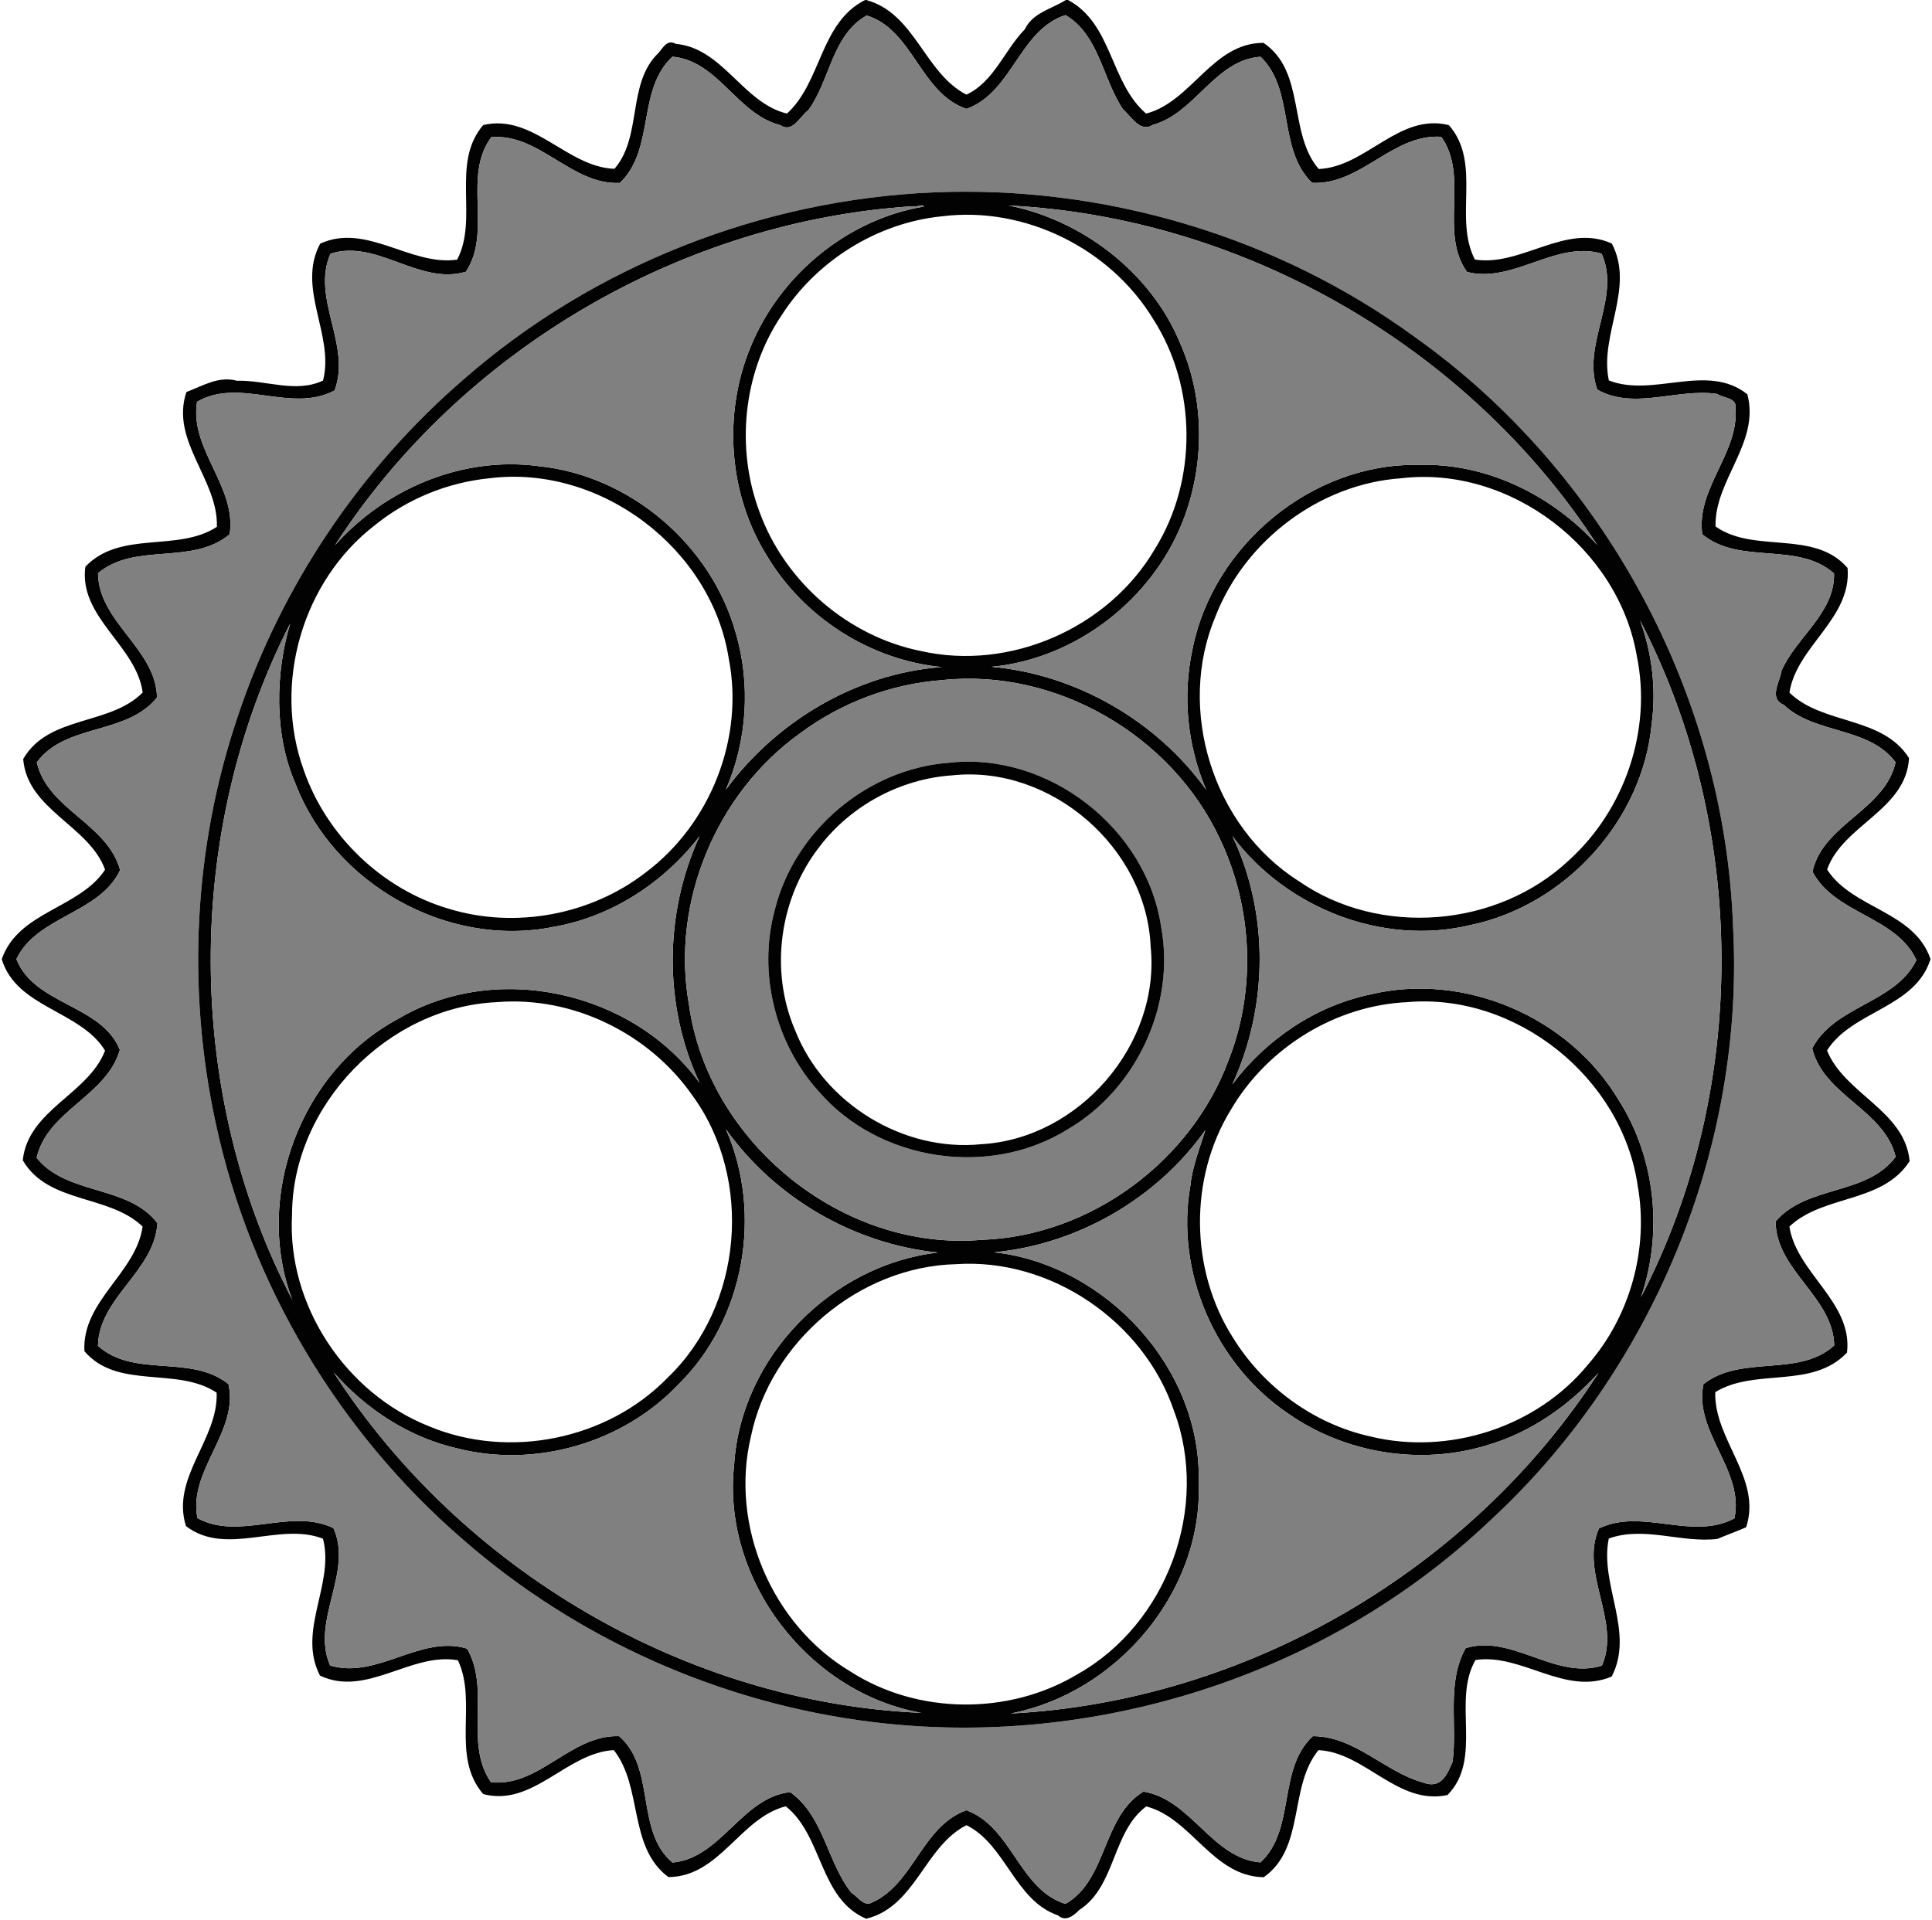
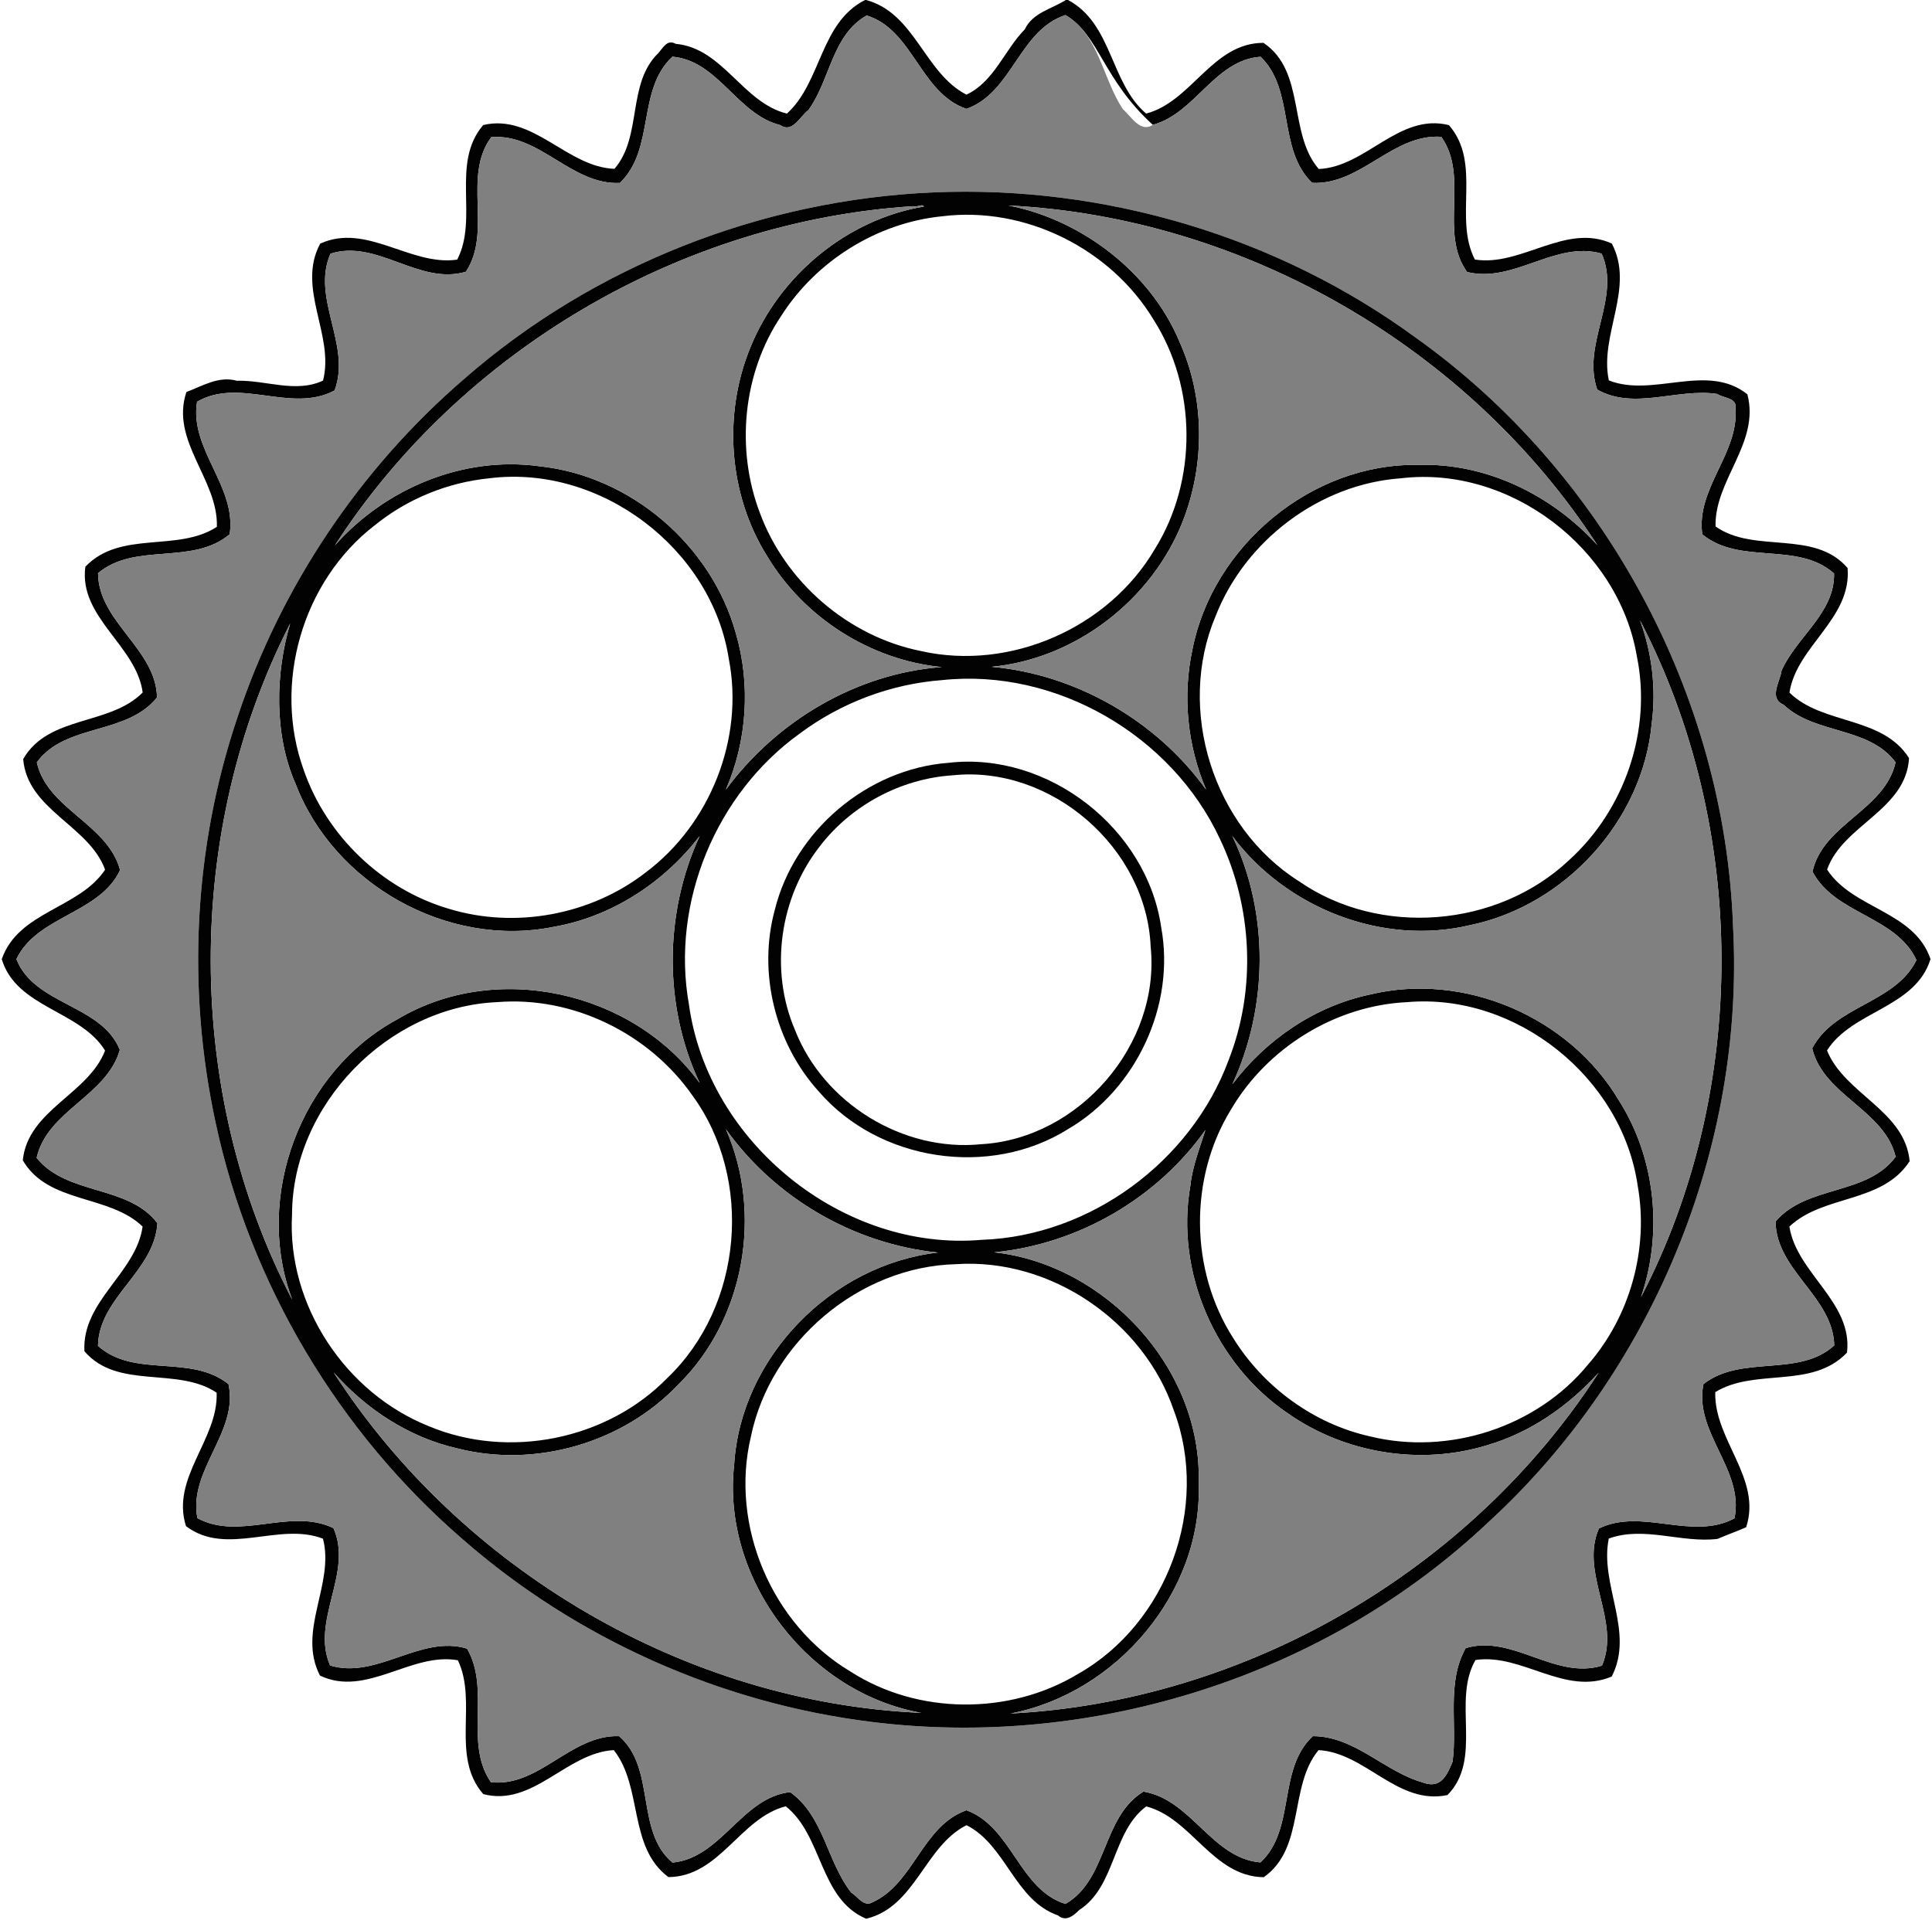
<svg xmlns="http://www.w3.org/2000/svg" width="1541pt" height="1532pt" viewBox="0 0 1541 1532" version="1.1">
-   <path fill="#020202" opacity="1.00" d=" M 690.00 0.00 L 690.88 0.00 C 729.96 10.64 737.14 58.15 770.86 75.52 C 792.94 65.09 801.07 40.11 817.39 23.41 C 823.74 10.04 838.71 7.26 850.13 0.00 L 851.88 0.00 C 887.36 18.91 885.37 66.05 914.18 90.61 C 950.62 81.10 966.94 34.18 1007.78 34.18 C 1041.73 57.11 1027.24 106.31 1051.85 134.83 C 1089.61 133.24 1115.77 89.89 1155.66 99.81 C 1182.25 130.23 1159.19 173.75 1176.38 207.04 C 1213.30 212.98 1248.81 177.56 1285.62 194.30 C 1304.25 229.68 1275.50 267.03 1283.24 303.47 C 1318.37 317.53 1361.71 288.94 1393.75 314.59 C 1403.93 353.30 1367.45 382.87 1368.35 420.00 C 1399.28 441.95 1446.97 422.16 1473.67 453.14 C 1477.00 493.66 1433.07 515.31 1427.30 552.56 C 1453.90 578.56 1501.18 571.02 1522.68 604.77 C 1520.39 646.25 1469.89 658.07 1457.33 693.71 C 1477.63 725.20 1526.86 726.78 1539.81 765.15 C 1527.68 804.26 1477.39 806.22 1457.26 838.05 C 1471.30 872.89 1519.36 885.96 1523.17 926.36 C 1501.30 960.26 1454.46 952.82 1427.26 978.54 C 1433.01 1015.78 1477.91 1038.82 1473.22 1079.07 C 1445.20 1108.58 1400.22 1091.00 1368.14 1110.61 C 1366.97 1148.59 1405.59 1179.55 1392.75 1218.44 C 1385.22 1221.72 1377.46 1224.48 1369.92 1227.72 C 1341.22 1231.22 1311.20 1217.22 1283.19 1227.45 C 1275.67 1264.21 1304.05 1301.75 1285.51 1337.54 C 1248.04 1353.28 1213.97 1318.79 1176.88 1324.33 C 1157.98 1357.04 1183.09 1403.05 1154.54 1432.07 C 1114.60 1440.45 1089.23 1398.22 1051.68 1396.23 C 1027.66 1425.27 1041.30 1474.23 1007.96 1497.63 C 967.06 1496.96 950.63 1450.59 914.26 1441.13 C 886.94 1461.43 890.06 1505.06 860.79 1523.79 C 856.28 1528.42 849.94 1533.41 843.96 1528.12 C 809.27 1516.10 802.50 1471.97 770.91 1456.11 C 737.39 1472.98 730.28 1521.23 690.88 1530.75 C 653.46 1514.87 656.33 1464.41 626.72 1441.03 C 590.19 1450.43 574.15 1497.14 533.15 1497.53 C 500.84 1473.51 512.92 1425.72 489.56 1396.21 C 451.75 1398.36 425.35 1441.68 385.46 1431.32 C 359.15 1401.02 381.20 1358.05 365.21 1324.55 C 327.96 1317.86 292.20 1354.39 255.22 1336.76 C 236.72 1301.06 267.06 1263.82 257.61 1227.55 C 222.58 1213.91 180.62 1242.11 148.34 1217.53 C 136.10 1178.81 174.29 1148.36 172.79 1111.06 C 141.25 1089.96 94.00 1109.09 67.32 1078.00 C 65.21 1037.82 108.45 1015.85 113.74 978.53 C 86.88 952.65 38.58 960.64 18.16 925.67 C 22.38 885.38 70.37 873.03 83.80 838.15 C 64.17 806.11 13.17 804.16 1.40 765.24 C 14.61 727.01 63.22 724.96 83.82 693.83 C 71.06 658.56 21.71 646.13 18.50 605.52 C 38.86 570.37 87.49 579.12 113.81 552.46 C 108.77 514.97 62.54 492.42 68.10 452.08 C 96.20 422.73 141.52 440.83 172.98 420.31 C 174.20 382.50 135.60 351.87 148.67 312.76 C 161.67 307.88 174.42 299.72 189.02 303.78 C 211.85 303.07 235.85 313.89 257.66 303.62 C 266.99 267.42 236.25 229.95 255.40 194.36 C 292.24 177.50 327.65 212.55 364.66 207.13 C 381.90 173.99 359.24 130.36 385.42 99.75 C 425.22 90.34 452.40 133.45 490.12 134.67 C 512.54 108.71 499.83 66.64 525.19 42.27 C 528.87 38.10 532.24 31.11 538.93 34.97 C 576.68 38.36 592.45 82.09 627.68 90.61 C 655.39 65.48 653.94 18.21 690.00 0.00 M 691.31 12.35 C 663.62 27.84 662.18 64.04 644.80 87.82 C 637.98 92.87 632.12 106.61 622.28 99.79 C 587.94 91.20 572.80 48.38 536.34 45.23 C 507.81 71.70 522.67 118.86 494.42 145.95 C 455.61 147.69 430.51 106.25 391.87 109.41 C 368.64 140.61 392.81 184.94 371.57 216.82 C 334.03 227.79 300.79 190.52 263.58 202.39 C 248.01 238.04 280.47 275.06 266.88 311.52 C 232.11 330.05 191.14 300.74 157.18 320.52 C 150.96 358.52 188.89 387.95 183.20 426.24 C 153.04 451.44 107.84 432.25 78.19 457.29 C 78.60 496.42 124.47 517.58 125.24 556.43 C 100.80 586.83 52.30 576.82 29.36 608.19 C 37.91 645.85 85.58 656.79 95.81 694.13 C 79.38 729.07 29.72 730.46 13.09 765.16 C 27.35 801.86 81.12 801.36 95.59 837.58 C 85.02 874.53 37.75 885.89 29.22 923.73 C 53.54 953.94 102.24 945.08 125.58 975.85 C 123.10 1014.48 78.87 1035.11 78.15 1073.70 C 107.10 1099.72 151.99 1080.00 182.25 1104.24 C 190.59 1142.47 149.95 1172.90 157.47 1211.15 C 191.18 1229.53 231.21 1202.48 265.96 1219.10 C 281.86 1254.67 247.72 1292.77 263.27 1328.68 C 300.54 1340.05 335.56 1303.88 372.54 1315.26 C 391.56 1348.15 369.90 1390.23 391.56 1421.83 C 430.12 1426.01 455.21 1383.75 493.82 1385.08 C 523.42 1410.77 506.50 1460.79 536.38 1485.92 C 575.12 1482.50 591.84 1433.80 630.26 1429.73 C 657.24 1449.04 659.53 1485.28 679.02 1509.93 C 684.07 1512.91 689.04 1521.53 695.63 1517.74 C 729.02 1502.79 735.39 1456.75 770.86 1444.19 C 807.35 1457.69 812.77 1507.35 849.80 1518.92 C 883.45 1499.74 878.89 1449.40 912.03 1429.30 C 950.34 1435.66 966.59 1482.55 1005.35 1485.80 C 1033.78 1459.47 1018.68 1411.35 1047.14 1385.08 C 1080.81 1385.15 1104.23 1413.52 1135.18 1422.11 C 1149.35 1427.47 1154.30 1415.86 1158.62 1405.44 C 1162.55 1375.24 1153.59 1342.59 1169.05 1314.85 C 1206.18 1303.55 1240.51 1340.38 1277.75 1328.83 C 1293.16 1292.99 1259.77 1255.07 1275.32 1219.39 C 1309.78 1202.66 1349.59 1229.50 1383.42 1211.30 C 1391.60 1172.93 1350.66 1142.41 1358.72 1104.21 C 1389.19 1080.40 1434.44 1099.26 1463.02 1073.37 C 1462.06 1034.52 1416.79 1013.86 1416.19 974.53 C 1441.20 945.13 1488.89 954.05 1512.00 922.86 C 1503.04 885.39 1454.42 873.97 1445.45 836.38 C 1463.33 801.97 1511.61 800.64 1528.59 765.94 C 1512.28 730.77 1463.78 729.61 1445.67 695.42 C 1453.93 657.30 1503.50 646.41 1511.93 608.15 C 1490.70 579.48 1447.69 586.03 1422.73 562.33 C 1410.49 557.01 1419.69 544.24 1421.00 535.06 C 1432.59 508.40 1463.57 489.04 1462.88 457.52 C 1433.54 431.55 1388.07 451.17 1357.77 426.29 C 1352.67 389.59 1387.04 361.58 1384.26 325.89 C 1385.69 317.16 1374.84 317.85 1369.64 314.28 C 1338.05 309.52 1303.30 327.49 1273.99 310.81 C 1261.29 274.55 1293.29 237.85 1277.48 202.32 C 1240.58 191.78 1207.51 226.19 1170.17 217.00 C 1147.53 185.62 1172.17 140.77 1149.55 109.13 C 1110.76 106.62 1085.48 147.80 1046.53 145.88 C 1018.68 118.72 1033.16 72.10 1005.47 45.29 C 968.89 47.86 953.44 90.39 919.53 99.60 C 909.59 106.20 902.37 92.99 895.75 87.23 C 879.42 63.09 876.73 27.83 849.84 12.04 C 812.86 24.01 807.63 73.74 770.89 86.86 C 734.02 74.43 728.33 23.79 691.31 12.35 Z" />
+   <path fill="#020202" opacity="1.00" d=" M 690.00 0.00 L 690.88 0.00 C 729.96 10.64 737.14 58.15 770.86 75.52 C 792.94 65.09 801.07 40.11 817.39 23.41 C 823.74 10.04 838.71 7.26 850.13 0.00 L 851.88 0.00 C 887.36 18.91 885.37 66.05 914.18 90.61 C 950.62 81.10 966.94 34.18 1007.78 34.18 C 1041.73 57.11 1027.24 106.31 1051.85 134.83 C 1089.61 133.24 1115.77 89.89 1155.66 99.81 C 1182.25 130.23 1159.19 173.75 1176.38 207.04 C 1213.30 212.98 1248.81 177.56 1285.62 194.30 C 1304.25 229.68 1275.50 267.03 1283.24 303.47 C 1318.37 317.53 1361.71 288.94 1393.75 314.59 C 1403.93 353.30 1367.45 382.87 1368.35 420.00 C 1399.28 441.95 1446.97 422.16 1473.67 453.14 C 1477.00 493.66 1433.07 515.31 1427.30 552.56 C 1453.90 578.56 1501.18 571.02 1522.68 604.77 C 1520.39 646.25 1469.89 658.07 1457.33 693.71 C 1477.63 725.20 1526.86 726.78 1539.81 765.15 C 1527.68 804.26 1477.39 806.22 1457.26 838.05 C 1471.30 872.89 1519.36 885.96 1523.17 926.36 C 1501.30 960.26 1454.46 952.82 1427.26 978.54 C 1433.01 1015.78 1477.91 1038.82 1473.22 1079.07 C 1445.20 1108.58 1400.22 1091.00 1368.14 1110.61 C 1366.97 1148.59 1405.59 1179.55 1392.75 1218.44 C 1385.22 1221.72 1377.46 1224.48 1369.92 1227.72 C 1341.22 1231.22 1311.20 1217.22 1283.19 1227.45 C 1275.67 1264.21 1304.05 1301.75 1285.51 1337.54 C 1248.04 1353.28 1213.97 1318.79 1176.88 1324.33 C 1157.98 1357.04 1183.09 1403.05 1154.54 1432.07 C 1114.60 1440.45 1089.23 1398.22 1051.68 1396.23 C 1027.66 1425.27 1041.30 1474.23 1007.96 1497.63 C 967.06 1496.96 950.63 1450.59 914.26 1441.13 C 886.94 1461.43 890.06 1505.06 860.79 1523.79 C 856.28 1528.42 849.94 1533.41 843.96 1528.12 C 809.27 1516.10 802.50 1471.97 770.91 1456.11 C 737.39 1472.98 730.28 1521.23 690.88 1530.75 C 653.46 1514.87 656.33 1464.41 626.72 1441.03 C 590.19 1450.43 574.15 1497.14 533.15 1497.53 C 500.84 1473.51 512.92 1425.72 489.56 1396.21 C 451.75 1398.36 425.35 1441.68 385.46 1431.32 C 359.15 1401.02 381.20 1358.05 365.21 1324.55 C 327.96 1317.86 292.20 1354.39 255.22 1336.76 C 236.72 1301.06 267.06 1263.82 257.61 1227.55 C 222.58 1213.91 180.62 1242.11 148.34 1217.53 C 136.10 1178.81 174.29 1148.36 172.79 1111.06 C 141.25 1089.96 94.00 1109.09 67.32 1078.00 C 65.21 1037.82 108.45 1015.85 113.74 978.53 C 86.88 952.65 38.58 960.64 18.16 925.67 C 22.38 885.38 70.37 873.03 83.80 838.15 C 64.17 806.11 13.17 804.16 1.40 765.24 C 14.61 727.01 63.22 724.96 83.82 693.83 C 71.06 658.56 21.71 646.13 18.50 605.52 C 38.86 570.37 87.49 579.12 113.81 552.46 C 108.77 514.97 62.54 492.42 68.10 452.08 C 96.20 422.73 141.52 440.83 172.98 420.31 C 174.20 382.50 135.60 351.87 148.67 312.76 C 161.67 307.88 174.42 299.72 189.02 303.78 C 211.85 303.07 235.85 313.89 257.66 303.62 C 266.99 267.42 236.25 229.95 255.40 194.36 C 292.24 177.50 327.65 212.55 364.66 207.13 C 381.90 173.99 359.24 130.36 385.42 99.75 C 425.22 90.34 452.40 133.45 490.12 134.67 C 512.54 108.71 499.83 66.64 525.19 42.27 C 528.87 38.10 532.24 31.11 538.93 34.97 C 576.68 38.36 592.45 82.09 627.68 90.61 C 655.39 65.48 653.94 18.21 690.00 0.00 M 691.31 12.35 C 663.62 27.84 662.18 64.04 644.80 87.82 C 637.98 92.87 632.12 106.61 622.28 99.79 C 587.94 91.20 572.80 48.38 536.34 45.23 C 507.81 71.70 522.67 118.86 494.42 145.95 C 455.61 147.69 430.51 106.25 391.87 109.41 C 368.64 140.61 392.81 184.94 371.57 216.82 C 334.03 227.79 300.79 190.52 263.58 202.39 C 248.01 238.04 280.47 275.06 266.88 311.52 C 232.11 330.05 191.14 300.74 157.18 320.52 C 150.96 358.52 188.89 387.95 183.20 426.24 C 153.04 451.44 107.84 432.25 78.19 457.29 C 78.60 496.42 124.47 517.58 125.24 556.43 C 100.80 586.83 52.30 576.82 29.36 608.19 C 37.91 645.85 85.58 656.79 95.81 694.13 C 79.38 729.07 29.72 730.46 13.09 765.16 C 27.35 801.86 81.12 801.36 95.59 837.58 C 85.02 874.53 37.75 885.89 29.22 923.73 C 53.54 953.94 102.24 945.08 125.58 975.85 C 123.10 1014.48 78.87 1035.11 78.15 1073.70 C 107.10 1099.72 151.99 1080.00 182.25 1104.24 C 190.59 1142.47 149.95 1172.90 157.47 1211.15 C 191.18 1229.53 231.21 1202.48 265.96 1219.10 C 281.86 1254.67 247.72 1292.77 263.27 1328.68 C 300.54 1340.05 335.56 1303.88 372.54 1315.26 C 391.56 1348.15 369.90 1390.23 391.56 1421.83 C 430.12 1426.01 455.21 1383.75 493.82 1385.08 C 523.42 1410.77 506.50 1460.79 536.38 1485.92 C 575.12 1482.50 591.84 1433.80 630.26 1429.73 C 657.24 1449.04 659.53 1485.28 679.02 1509.93 C 684.07 1512.91 689.04 1521.53 695.63 1517.74 C 729.02 1502.79 735.39 1456.75 770.86 1444.19 C 807.35 1457.69 812.77 1507.35 849.80 1518.92 C 883.45 1499.74 878.89 1449.40 912.03 1429.30 C 950.34 1435.66 966.59 1482.55 1005.35 1485.80 C 1033.78 1459.47 1018.68 1411.35 1047.14 1385.08 C 1080.81 1385.15 1104.23 1413.52 1135.18 1422.11 C 1149.35 1427.47 1154.30 1415.86 1158.62 1405.44 C 1162.55 1375.24 1153.59 1342.59 1169.05 1314.85 C 1206.18 1303.55 1240.51 1340.38 1277.75 1328.83 C 1293.16 1292.99 1259.77 1255.07 1275.32 1219.39 C 1309.78 1202.66 1349.59 1229.50 1383.42 1211.30 C 1391.60 1172.93 1350.66 1142.41 1358.72 1104.21 C 1389.19 1080.40 1434.44 1099.26 1463.02 1073.37 C 1462.06 1034.52 1416.79 1013.86 1416.19 974.53 C 1441.20 945.13 1488.89 954.05 1512.00 922.86 C 1503.04 885.39 1454.42 873.97 1445.45 836.38 C 1463.33 801.97 1511.61 800.64 1528.59 765.94 C 1512.28 730.77 1463.78 729.61 1445.67 695.42 C 1453.93 657.30 1503.50 646.41 1511.93 608.15 C 1490.70 579.48 1447.69 586.03 1422.73 562.33 C 1410.49 557.01 1419.69 544.24 1421.00 535.06 C 1432.59 508.40 1463.57 489.04 1462.88 457.52 C 1433.54 431.55 1388.07 451.17 1357.77 426.29 C 1352.67 389.59 1387.04 361.58 1384.26 325.89 C 1385.69 317.16 1374.84 317.85 1369.64 314.28 C 1338.05 309.52 1303.30 327.49 1273.99 310.81 C 1261.29 274.55 1293.29 237.85 1277.48 202.32 C 1240.58 191.78 1207.51 226.19 1170.17 217.00 C 1147.53 185.62 1172.17 140.77 1149.55 109.13 C 1110.76 106.62 1085.48 147.80 1046.53 145.88 C 1018.68 118.72 1033.16 72.10 1005.47 45.29 C 968.89 47.86 953.44 90.39 919.53 99.60 C 879.42 63.09 876.73 27.83 849.84 12.04 C 812.86 24.01 807.63 73.74 770.89 86.86 C 734.02 74.43 728.33 23.79 691.31 12.35 Z" />
  <path fill="#808080" opacity="1.00" d=" M 691.31 12.35 C 728.33 23.79 734.02 74.43 770.89 86.86 C 807.63 73.74 812.86 24.01 849.84 12.04 C 876.73 27.83 879.42 63.09 895.75 87.23 C 902.37 92.99 909.59 106.20 919.53 99.60 C 953.44 90.39 968.89 47.86 1005.47 45.29 C 1033.16 72.10 1018.68 118.72 1046.53 145.88 C 1085.48 147.80 1110.76 106.62 1149.55 109.13 C 1172.17 140.77 1147.53 185.62 1170.17 217.00 C 1207.51 226.19 1240.58 191.78 1277.48 202.32 C 1293.29 237.85 1261.29 274.55 1273.99 310.81 C 1303.30 327.49 1338.05 309.52 1369.64 314.28 C 1374.84 317.85 1385.69 317.16 1384.26 325.89 C 1387.04 361.58 1352.67 389.59 1357.77 426.29 C 1388.07 451.17 1433.54 431.55 1462.88 457.52 C 1463.57 489.04 1432.59 508.40 1421.00 535.06 C 1419.69 544.24 1410.49 557.01 1422.73 562.33 C 1447.69 586.03 1490.70 579.48 1511.93 608.15 C 1503.50 646.41 1453.93 657.30 1445.67 695.42 C 1463.78 729.61 1512.28 730.77 1528.59 765.94 C 1511.61 800.64 1463.33 801.97 1445.45 836.38 C 1454.42 873.97 1503.04 885.39 1512.00 922.86 C 1488.89 954.05 1441.20 945.13 1416.19 974.53 C 1416.79 1013.86 1462.06 1034.52 1463.02 1073.37 C 1434.44 1099.26 1389.19 1080.40 1358.72 1104.21 C 1350.66 1142.41 1391.60 1172.93 1383.42 1211.30 C 1349.59 1229.50 1309.78 1202.66 1275.32 1219.39 C 1259.77 1255.07 1293.16 1292.99 1277.75 1328.83 C 1240.51 1340.38 1206.18 1303.55 1169.05 1314.85 C 1153.59 1342.59 1162.55 1375.24 1158.62 1405.44 C 1154.30 1415.86 1149.35 1427.47 1135.18 1422.11 C 1104.23 1413.52 1080.81 1385.15 1047.14 1385.08 C 1018.68 1411.35 1033.78 1459.47 1005.35 1485.80 C 966.59 1482.55 950.34 1435.66 912.03 1429.30 C 878.89 1449.40 883.45 1499.74 849.80 1518.92 C 812.77 1507.35 807.35 1457.69 770.86 1444.19 C 735.39 1456.75 729.02 1502.79 695.63 1517.74 C 689.04 1521.53 684.07 1512.91 679.02 1509.93 C 659.53 1485.28 657.24 1449.04 630.26 1429.73 C 591.84 1433.80 575.12 1482.50 536.38 1485.92 C 506.50 1460.79 523.42 1410.77 493.82 1385.08 C 455.21 1383.75 430.12 1426.01 391.56 1421.83 C 369.90 1390.23 391.56 1348.15 372.54 1315.26 C 335.56 1303.88 300.54 1340.05 263.27 1328.68 C 247.72 1292.77 281.86 1254.67 265.96 1219.10 C 231.21 1202.48 191.18 1229.53 157.47 1211.15 C 149.95 1172.90 190.59 1142.47 182.25 1104.24 C 151.99 1080.00 107.10 1099.72 78.15 1073.70 C 78.87 1035.11 123.10 1014.48 125.58 975.85 C 102.24 945.08 53.54 953.94 29.22 923.73 C 37.75 885.89 85.02 874.53 95.59 837.58 C 81.12 801.36 27.35 801.86 13.09 765.16 C 29.72 730.46 79.38 729.07 95.81 694.13 C 85.58 656.79 37.91 645.85 29.36 608.19 C 52.30 576.82 100.80 586.83 125.24 556.43 C 124.47 517.58 78.60 496.42 78.19 457.29 C 107.84 432.25 153.04 451.44 183.20 426.24 C 188.89 387.95 150.96 358.52 157.18 320.52 C 191.14 300.74 232.11 330.05 266.88 311.52 C 280.47 275.06 248.01 238.04 263.58 202.39 C 300.79 190.52 334.03 227.79 371.57 216.82 C 392.81 184.94 368.64 140.61 391.87 109.41 C 430.51 106.25 455.61 147.69 494.42 145.95 C 522.67 118.86 507.81 71.70 536.34 45.23 C 572.80 48.38 587.94 91.20 622.28 99.79 C 632.12 106.61 637.98 92.87 644.80 87.82 C 662.18 64.04 663.62 27.84 691.31 12.35 M 744.49 153.49 C 607.75 159.32 473.35 212.07 370.25 302.26 C 287.32 373.66 224.14 467.75 189.62 571.61 C 154.45 675.49 148.79 788.85 172.04 895.96 C 199.48 1024.07 269.90 1142.40 369.01 1227.99 C 459.99 1307.68 575.25 1358.91 695.24 1373.73 C 872.08 1395.77 1057.59 1337.02 1187.28 1214.27 C 1317.78 1094.62 1391.97 915.75 1382.29 738.72 C 1375.70 554.21 1279.25 376.02 1128.88 269.12 C 1018.75 188.56 880.69 147.66 744.49 153.49 Z" />
  <path fill="#020202" opacity="1.00" d=" M 744.49 153.49 C 880.69 147.66 1018.75 188.56 1128.88 269.12 C 1279.25 376.02 1375.70 554.21 1382.29 738.72 C 1391.97 915.75 1317.78 1094.62 1187.28 1214.27 C 1057.59 1337.02 872.08 1395.77 695.24 1373.73 C 575.25 1358.91 459.99 1307.68 369.01 1227.99 C 269.90 1142.40 199.48 1024.07 172.04 895.96 C 148.79 788.85 154.45 675.49 189.62 571.61 C 224.14 467.75 287.32 373.66 370.25 302.26 C 473.35 212.07 607.75 159.32 744.49 153.49 M 728.59 164.49 C 543.67 176.24 367.61 279.51 267.11 435.11 C 307.34 389.72 369.21 363.62 430.07 371.95 C 502.84 379.50 567.34 434.80 586.89 505.10 C 598.87 545.93 595.91 591.02 578.95 630.00 C 619.26 575.25 682.98 537.28 751.06 532.18 C 694.29 526.58 641.39 492.82 612.04 443.96 C 581.02 394.67 576.46 330.36 598.70 276.70 C 622.11 219.53 675.68 175.02 736.88 164.78 C 736.15 162.11 729.99 166.00 728.59 164.49 M 804.37 163.94 C 861.84 175.00 917.62 216.71 940.96 273.04 C 961.09 317.86 961.21 370.70 943.26 416.25 C 918.55 478.64 857.96 525.60 790.91 531.97 C 858.02 537.94 922.36 574.85 962.05 630.00 C 947.09 594.91 943.04 555.45 951.12 518.10 C 967.31 435.37 1046.27 369.44 1131.00 370.90 C 1185.44 369.05 1238.07 395.04 1274.10 434.92 C 1171.88 277.21 992.17 173.34 804.37 163.94 M 751.56 172.54 C 699.59 177.68 651.06 208.11 623.07 252.07 C 592.55 297.57 586.65 357.93 606.02 408.99 C 626.38 464.42 676.61 507.82 734.59 519.40 C 805.78 535.50 884.26 500.91 921.09 438.09 C 955.19 383.38 954.73 309.26 920.05 254.94 C 885.77 198.28 817.55 164.33 751.56 172.54 M 390.56 381.54 C 357.22 384.82 325.04 397.91 299.00 419.00 C 241.01 463.59 217.30 545.92 242.37 614.63 C 260.54 666.88 304.88 709.44 358.01 725.01 C 410.93 741.21 471.34 729.98 515.03 696.03 C 566.53 657.46 593.67 589.08 581.32 525.72 C 567.74 437.77 479.03 370.51 390.56 381.54 M 1117.58 381.56 C 1052.62 386.06 993.13 431.16 969.57 491.56 C 938.08 566.17 967.58 659.73 1036.00 703.00 C 1100.47 747.77 1194.40 740.02 1251.36 686.35 C 1295.89 646.13 1317.73 582.43 1305.57 523.45 C 1290.99 437.62 1204.51 371.23 1117.58 381.56 M 232.27 495.27 C 232.77 495.77 232.77 495.77 232.27 495.27 M 1308.11 494.89 C 1317.72 521.13 1321.12 549.69 1317.42 577.43 C 1310.28 654.58 1248.58 722.20 1172.99 737.98 C 1102.62 754.88 1025.86 724.41 982.98 667.05 C 1012.43 728.76 1011.51 803.17 982.96 865.02 C 1009.70 829.53 1048.73 802.77 1092.47 793.48 C 1167.91 775.13 1251.68 811.27 1291.19 877.80 C 1320.57 923.93 1326.52 983.37 1308.84 1034.92 C 1395.08 869.22 1394.16 660.51 1308.11 494.89 M 231.46 497.43 C 146.57 663.63 146.82 871.44 233.11 1036.90 C 202.18 954.86 239.85 854.62 317.10 813.10 C 395.49 766.20 504.63 790.62 558.03 863.95 C 529.14 802.49 529.68 728.53 558.06 667.00 C 529.56 704.11 487.88 731.42 441.46 739.45 C 356.98 756.55 266.32 705.34 235.72 625.29 C 218.15 585.36 219.89 536.17 231.46 497.43 M 751.60 542.57 C 710.73 545.60 670.93 560.61 638.08 585.08 C 571.15 633.08 534.96 720.14 549.53 801.47 C 564.66 911.31 672.33 998.78 783.15 989.12 C 869.49 986.09 949.98 926.70 979.90 845.91 C 1002.16 789.41 999.10 723.74 972.93 669.06 C 934.53 586.73 842.41 532.93 751.60 542.57 M 396.53 799.49 C 309.34 803.25 233.13 881.69 232.93 969.03 C 228.83 1041.03 275.53 1111.37 342.16 1137.84 C 405.65 1164.45 484.24 1148.71 532.31 1099.31 C 592.43 1041.96 601.20 940.81 552.19 873.82 C 517.67 824.46 456.81 794.55 396.53 799.49 M 1122.54 799.49 C 1065.26 802.13 1010.98 835.70 981.98 884.98 C 948.22 939.70 948.97 1013.30 983.58 1067.42 C 1007.83 1106.57 1047.91 1136.00 1092.99 1145.98 C 1155.48 1161.29 1225.78 1138.57 1266.63 1088.63 C 1300.30 1050.08 1315.23 996.18 1306.23 945.79 C 1293.77 859.84 1209.29 791.98 1122.54 799.49 M 579.01 900.88 C 608.58 968.19 593.86 1052.46 541.29 1104.29 C 496.99 1151.20 427.03 1171.49 364.52 1155.46 C 326.19 1146.73 291.83 1124.11 266.12 1094.86 C 367.70 1252.43 547.26 1358.34 734.90 1366.50 C 644.76 1350.52 575.43 1260.04 585.57 1168.60 C 590.77 1082.89 663.23 1008.95 748.08 999.27 C 681.00 992.37 618.15 955.77 579.01 900.88 M 961.48 901.48 C 922.79 956.19 859.72 992.63 793.01 999.07 C 881.84 1008.90 958.84 1091.75 956.10 1183.01 C 959.41 1270.47 890.34 1350.96 805.95 1367.03 C 993.87 1357.37 1173.16 1252.99 1275.13 1095.08 C 1251.16 1121.59 1220.65 1142.98 1186.02 1153.03 C 1132.95 1169.31 1072.77 1159.52 1027.35 1127.65 C 969.41 1088.42 937.19 1014.67 949.52 945.53 C 950.93 930.80 957.91 913.11 961.48 901.48 M 762.60 1008.54 C 685.30 1010.44 614.57 1070.48 598.97 1145.95 C 581.93 1217.12 615.68 1296.20 678.42 1333.58 C 732.10 1368.07 805.06 1368.45 859.60 1335.59 C 930.92 1295.41 965.25 1202.41 936.40 1125.59 C 912.28 1054.20 838.01 1003.44 762.60 1008.54 M 1308.27 1036.27 C 1308.76 1036.76 1308.76 1036.76 1308.27 1036.27 Z" />
  <path fill="#808080" opacity="1.00" d=" M 728.59 164.49 C 729.99 166.00 736.15 162.11 736.88 164.78 C 675.68 175.02 622.11 219.53 598.70 276.70 C 576.46 330.36 581.02 394.67 612.04 443.96 C 641.39 492.82 694.29 526.58 751.06 532.18 C 682.98 537.28 619.26 575.25 578.95 630.00 C 595.91 591.02 598.87 545.93 586.89 505.10 C 567.34 434.80 502.84 379.50 430.07 371.95 C 369.21 363.62 307.34 389.72 267.11 435.11 C 367.61 279.51 543.67 176.24 728.59 164.49 Z" />
  <path fill="#808080" opacity="1.00" d=" M 804.37 163.94 C 992.17 173.34 1171.88 277.21 1274.10 434.92 C 1238.07 395.04 1185.44 369.05 1131.00 370.90 C 1046.27 369.44 967.31 435.37 951.12 518.10 C 943.04 555.45 947.09 594.91 962.05 630.00 C 922.36 574.85 858.02 537.94 790.91 531.97 C 857.96 525.60 918.55 478.64 943.26 416.25 C 961.21 370.70 961.09 317.86 940.96 273.04 C 917.62 216.71 861.84 175.00 804.37 163.94 Z" />
  <path fill="#808080" opacity="1.00" d=" M 232.27 495.27 C 232.77 495.77 232.77 495.77 232.27 495.27 Z" />
  <path fill="#808080" opacity="1.00" d=" M 1308.11 494.89 C 1394.16 660.51 1395.08 869.22 1308.84 1034.92 C 1326.52 983.37 1320.57 923.93 1291.19 877.80 C 1251.68 811.27 1167.91 775.13 1092.47 793.48 C 1048.73 802.77 1009.70 829.53 982.96 865.02 C 1011.51 803.17 1012.43 728.76 982.98 667.05 C 1025.86 724.41 1102.62 754.88 1172.99 737.98 C 1248.58 722.20 1310.28 654.58 1317.42 577.43 C 1321.12 549.69 1317.72 521.13 1308.11 494.89 Z" />
  <path fill="#808080" opacity="1.00" d=" M 231.46 497.43 C 219.89 536.17 218.15 585.36 235.72 625.29 C 266.32 705.34 356.98 756.55 441.46 739.45 C 487.88 731.42 529.56 704.11 558.06 667.00 C 529.68 728.53 529.14 802.49 558.03 863.95 C 504.63 790.62 395.49 766.20 317.10 813.10 C 239.85 854.62 202.18 954.86 233.11 1036.90 C 146.82 871.44 146.57 663.63 231.46 497.43 Z" />
-   <path fill="#808080" opacity="1.00" d=" M 751.60 542.57 C 842.41 532.93 934.53 586.73 972.93 669.06 C 999.10 723.74 1002.16 789.41 979.90 845.91 C 949.98 926.70 869.49 986.09 783.15 989.12 C 672.33 998.78 564.66 911.31 549.53 801.47 C 534.96 720.14 571.15 633.08 638.08 585.08 C 670.93 560.61 710.73 545.60 751.60 542.57 M 756.62 608.56 C 691.66 613.40 633.53 662.86 617.97 725.97 C 604.33 776.09 618.28 832.45 653.14 870.85 C 701.19 926.60 789.51 939.91 851.83 900.83 C 906.32 868.94 937.63 802.11 926.19 739.79 C 914.81 660.94 836.02 599.36 756.62 608.56 Z" />
  <path fill="#020202" opacity="1.00" d=" M 756.62 608.56 C 836.02 599.36 914.81 660.94 926.19 739.79 C 937.63 802.11 906.32 868.94 851.83 900.83 C 789.51 939.91 701.19 926.60 653.14 870.85 C 618.28 832.45 604.33 776.09 617.97 725.97 C 633.53 662.86 691.66 613.40 756.62 608.56 M 759.61 618.56 C 718.52 621.26 679.09 642.36 654.02 675.01 C 621.87 715.85 613.54 773.93 634.16 821.85 C 656.95 880.11 720.27 919.21 782.68 912.83 C 860.65 908.45 925.72 833.22 917.79 755.34 C 914.57 676.40 838.31 610.10 759.61 618.56 Z" />
  <path fill="#808080" opacity="1.00" d=" M 579.01 900.88 C 618.15 955.77 681.00 992.37 748.08 999.27 C 663.23 1008.95 590.77 1082.89 585.57 1168.60 C 575.43 1260.04 644.76 1350.52 734.90 1366.50 C 547.26 1358.34 367.70 1252.43 266.12 1094.86 C 291.83 1124.11 326.19 1146.73 364.52 1155.46 C 427.03 1171.49 496.99 1151.20 541.29 1104.29 C 593.86 1052.46 608.58 968.19 579.01 900.88 Z" />
  <path fill="#808080" opacity="1.00" d=" M 961.48 901.48 C 957.91 913.11 950.93 930.80 949.52 945.53 C 937.19 1014.67 969.41 1088.42 1027.35 1127.65 C 1072.77 1159.52 1132.95 1169.31 1186.02 1153.03 C 1220.65 1142.98 1251.16 1121.59 1275.13 1095.08 C 1173.16 1252.99 993.87 1357.37 805.95 1367.03 C 890.34 1350.96 959.41 1270.47 956.10 1183.01 C 958.84 1091.75 881.84 1008.90 793.01 999.07 C 859.72 992.63 922.79 956.19 961.48 901.48 Z" />
  <path fill="#808080" opacity="1.00" d=" M 1308.27 1036.27 C 1308.76 1036.76 1308.76 1036.76 1308.27 1036.27 Z" />
</svg>